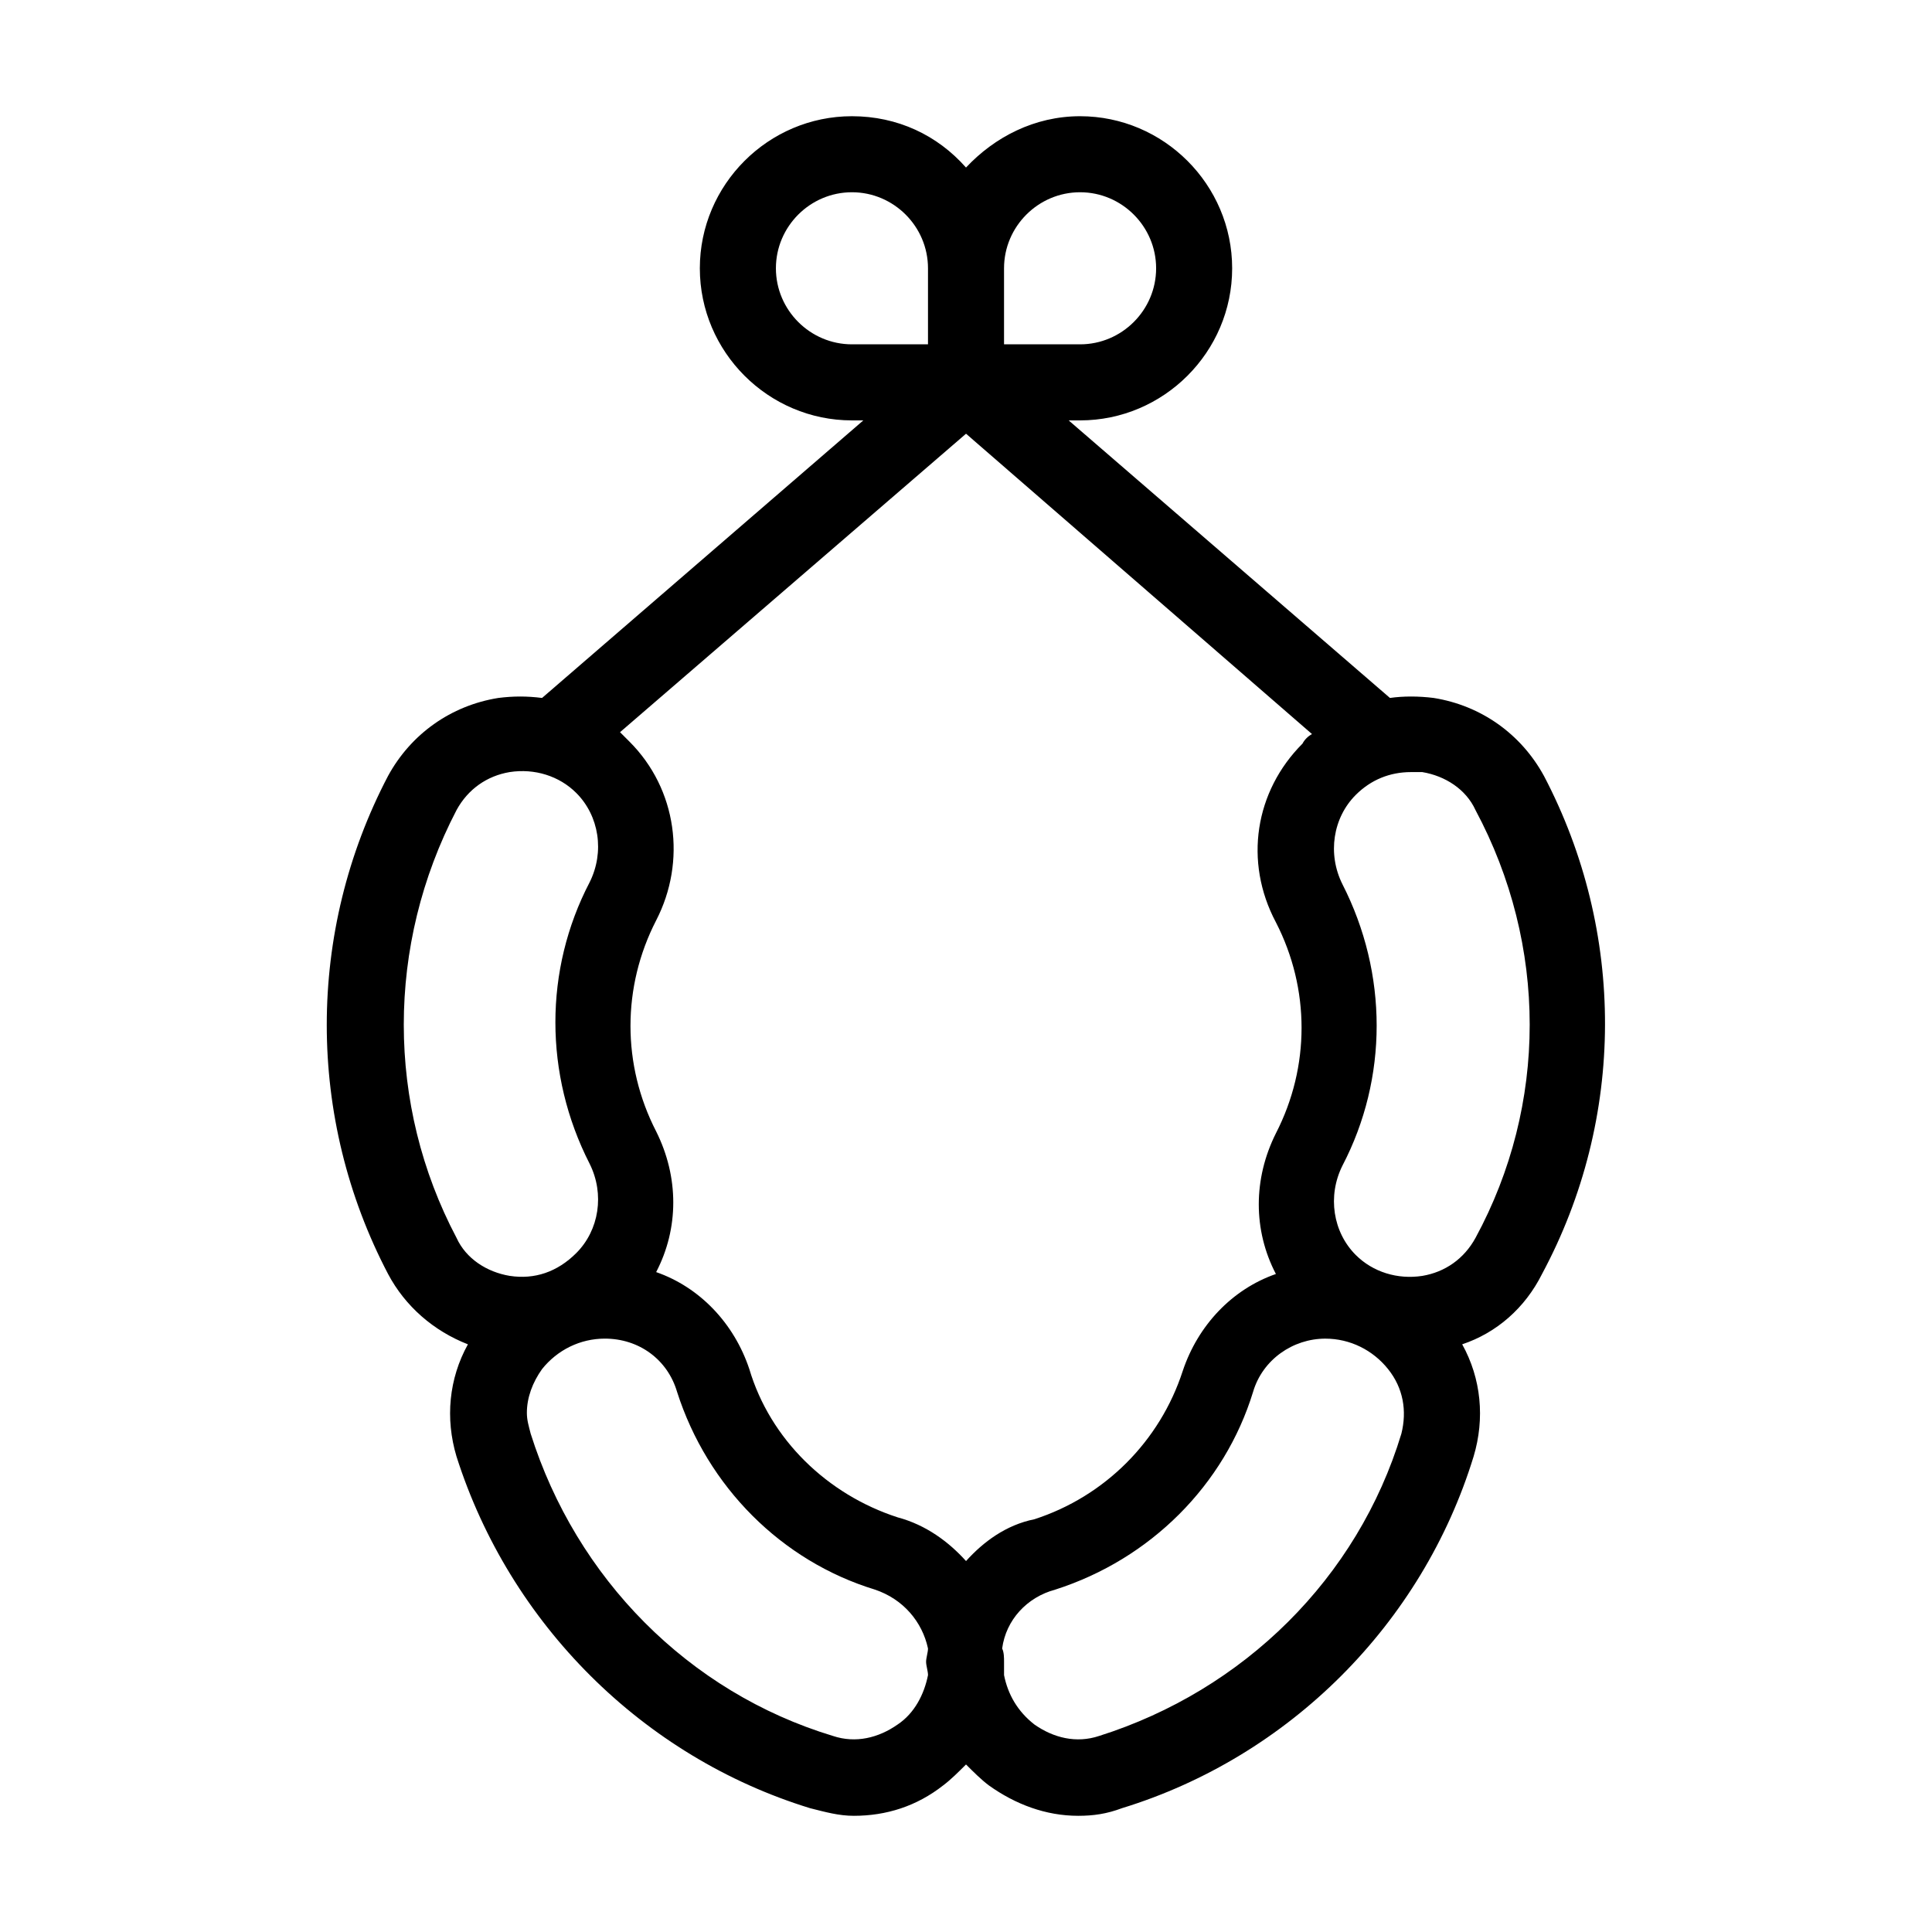
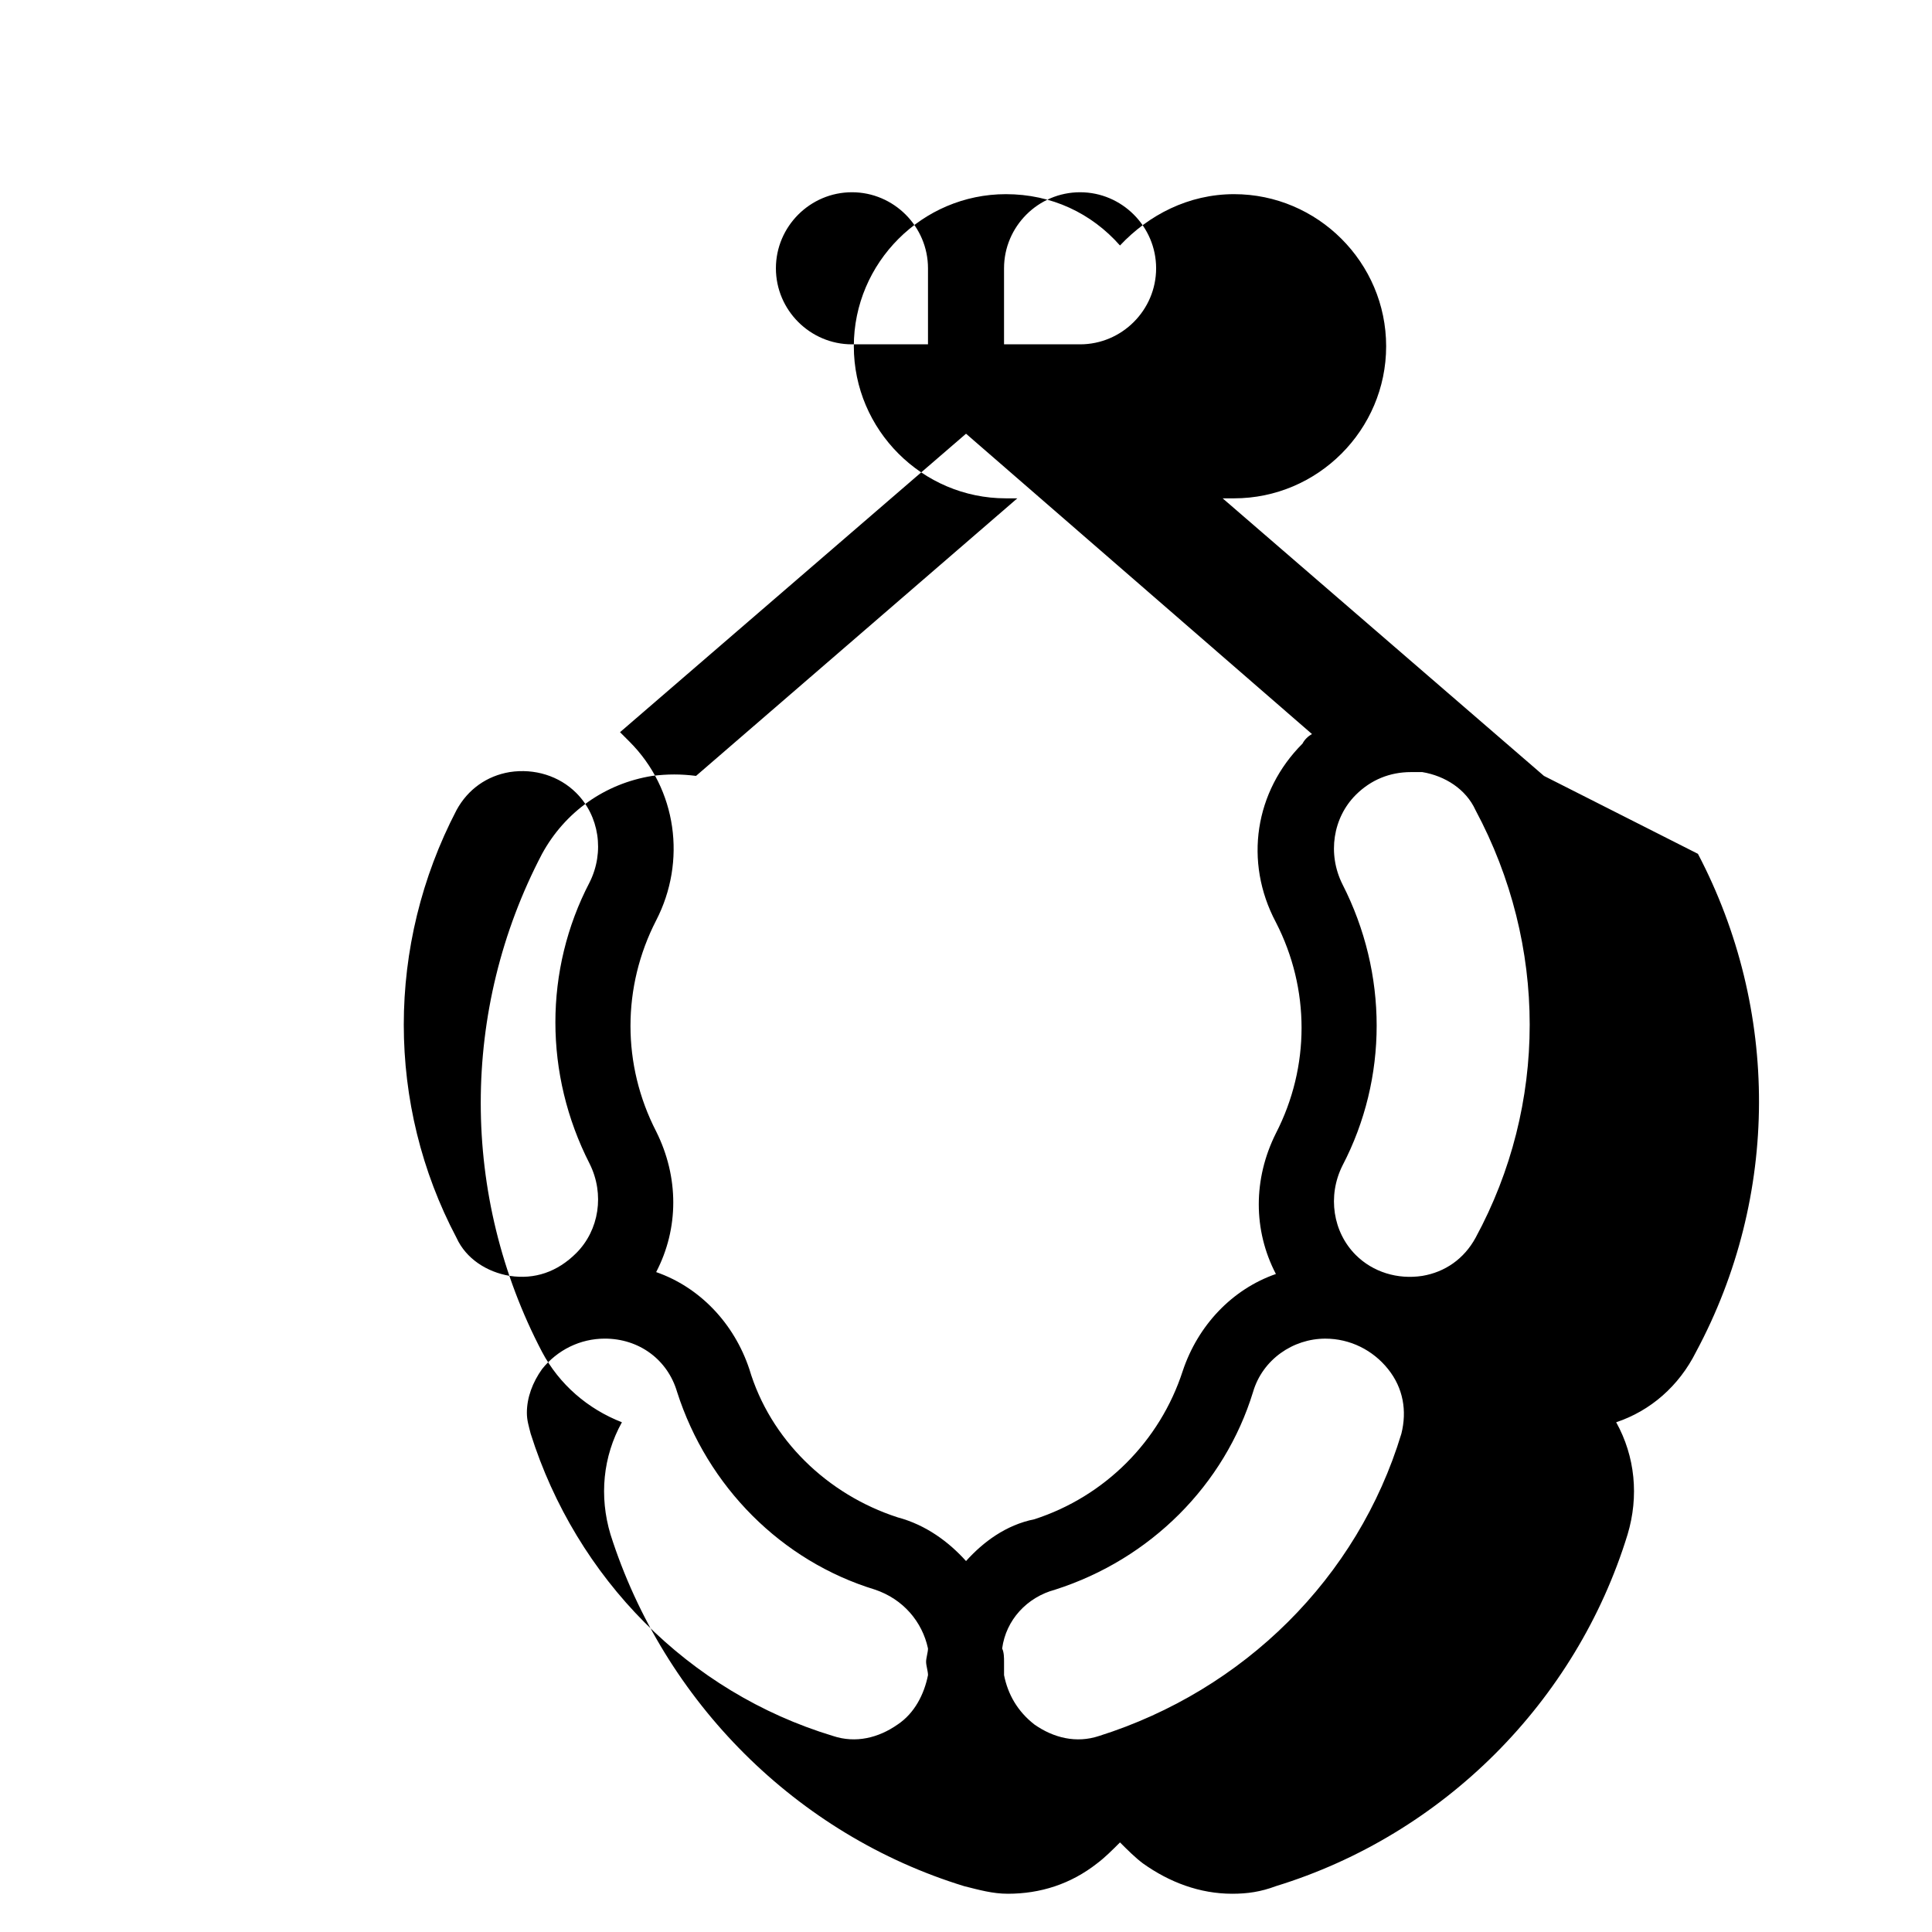
<svg xmlns="http://www.w3.org/2000/svg" fill="#000000" width="800px" height="800px" version="1.1" viewBox="144 144 512 512">
-   <path d="m553.16 349.62c-6.047-11.082-16.625-18.641-29.223-20.656-4.031-0.504-8.062-0.504-11.586 0l-85.145-73.555h3.023c22.168 0 40.305-18.137 40.305-40.305 0-22.168-18.137-40.305-40.305-40.305-12.09 0-22.672 5.543-30.23 13.602-7.559-8.566-18.137-13.602-30.23-13.602-22.168 0-40.305 18.137-40.305 40.305 0 22.168 18.137 40.305 40.305 40.305h3.023l-85.141 73.555c-4.031-0.504-7.559-0.504-11.586 0-12.594 2.016-23.176 9.574-29.223 20.656-21.664 41.312-21.664 90.688 0 132 4.535 8.566 12.09 15.113 21.16 18.641-5.039 9.07-6.047 19.648-3.023 29.727 14.109 44.332 49.375 79.598 93.711 93.203 4.031 1.008 7.559 2.016 11.586 2.016 8.566 0 16.625-2.519 23.68-8.062 2.016-1.512 4.031-3.527 6.047-5.543 2.016 2.016 4.031 4.031 6.047 5.543 7.055 5.039 15.113 8.062 23.68 8.062 4.031 0 7.559-0.504 11.586-2.016 44.332-13.605 79.602-48.871 93.203-93.207 3.023-10.078 2.016-20.656-3.023-29.727 9.07-3.023 16.625-9.574 21.16-18.641 22.168-41.309 22.168-90.684 0.504-132zm-143.08-134.52c0-11.082 9.07-20.152 20.152-20.152 11.082 0 20.152 9.07 20.152 20.152 0 11.082-9.07 20.152-20.152 20.152h-20.152zm-40.305 20.152c-11.082 0-20.152-9.07-20.152-20.152 0-11.082 9.07-20.152 20.152-20.152s20.152 9.07 20.152 20.152v20.152zm-90.684 246.87c-6.047-1.008-11.586-4.535-14.105-10.078-18.641-35.266-18.641-77.586 0-113.36 3.023-5.543 8.062-9.07 14.105-10.078 6.551-1.008 13.098 1.008 17.633 5.543 6.047 6.047 7.559 15.617 3.527 23.68-12.09 23.176-12.09 50.883 0 74.562 4.031 8.062 2.519 17.633-3.527 23.68-5.039 5.039-11.086 7.055-17.633 6.047zm110.84 105.8c-1.008 5.039-3.527 10.078-8.062 13.098-5.039 3.527-11.082 5.039-17.129 3.023-38.289-11.586-68.016-41.816-80.105-80.105-0.504-2.016-1.008-3.527-1.008-5.543 0-4.031 1.512-8.062 4.031-11.586 4.031-5.039 10.078-8.062 16.625-8.062 9.07 0 16.625 5.543 19.145 14.105 8.062 25.191 27.711 44.84 52.395 52.395 7.559 2.519 12.594 8.566 14.105 15.617 0 1.008-0.504 2.519-0.504 3.527 0.004 1.016 0.508 2.523 0.508 3.531zm10.078-30.227c-4.535-5.039-10.578-9.574-18.137-11.586-18.641-6.047-33.754-20.656-39.297-39.297-4.031-12.09-13.098-21.664-24.688-25.695 6.047-11.586 6.047-25.191 0-37.281-9.07-17.633-9.07-38.289 0-55.922 8.062-15.617 5.543-34.762-7.055-47.359-1.008-1.008-1.512-1.512-2.519-2.519l91.695-79.098 91.691 79.602c-1.008 0.504-2.016 1.512-2.519 2.519-12.594 12.594-15.617 31.234-7.055 47.359 9.07 17.633 9.07 38.289 0 55.922-6.047 12.09-6.047 25.695 0 37.281-11.586 4.031-20.656 13.602-24.688 25.695-6.047 18.641-20.656 33.25-39.297 39.297-7.555 1.508-13.602 6.043-18.133 11.082zm115.37-33.754c-11.586 38.289-41.816 68.016-80.105 80.105-6.047 2.016-12.09 0.504-17.129-3.023-4.535-3.527-7.055-8.062-8.062-13.098v-3.527c0-1.008 0-2.519-0.504-3.527 1.008-7.559 6.551-13.602 14.105-15.617 25.191-8.062 44.84-27.711 52.395-52.395 2.519-8.566 10.578-14.105 19.145-14.105 6.551 0 12.594 3.023 16.625 8.062 4.035 5.031 5.043 11.078 3.531 17.125zm19.648-51.895c-3.023 5.543-8.062 9.07-14.105 10.078-6.551 1.008-13.098-1.008-17.633-5.543-6.047-6.047-7.559-15.617-3.527-23.68 12.09-23.176 12.09-50.883 0-74.562-4.031-8.062-2.519-17.633 3.527-23.68 4.031-4.031 9.07-6.047 14.609-6.047h3.023c6.047 1.008 11.586 4.535 14.105 10.078 19.145 35.77 19.145 78.09 0 113.36z" />
+   <path d="m553.16 349.62l-85.145-73.555h3.023c22.168 0 40.305-18.137 40.305-40.305 0-22.168-18.137-40.305-40.305-40.305-12.09 0-22.672 5.543-30.23 13.602-7.559-8.566-18.137-13.602-30.23-13.602-22.168 0-40.305 18.137-40.305 40.305 0 22.168 18.137 40.305 40.305 40.305h3.023l-85.141 73.555c-4.031-0.504-7.559-0.504-11.586 0-12.594 2.016-23.176 9.574-29.223 20.656-21.664 41.312-21.664 90.688 0 132 4.535 8.566 12.09 15.113 21.16 18.641-5.039 9.07-6.047 19.648-3.023 29.727 14.109 44.332 49.375 79.598 93.711 93.203 4.031 1.008 7.559 2.016 11.586 2.016 8.566 0 16.625-2.519 23.68-8.062 2.016-1.512 4.031-3.527 6.047-5.543 2.016 2.016 4.031 4.031 6.047 5.543 7.055 5.039 15.113 8.062 23.68 8.062 4.031 0 7.559-0.504 11.586-2.016 44.332-13.605 79.602-48.871 93.203-93.207 3.023-10.078 2.016-20.656-3.023-29.727 9.07-3.023 16.625-9.574 21.16-18.641 22.168-41.309 22.168-90.684 0.504-132zm-143.08-134.52c0-11.082 9.07-20.152 20.152-20.152 11.082 0 20.152 9.07 20.152 20.152 0 11.082-9.07 20.152-20.152 20.152h-20.152zm-40.305 20.152c-11.082 0-20.152-9.07-20.152-20.152 0-11.082 9.07-20.152 20.152-20.152s20.152 9.07 20.152 20.152v20.152zm-90.684 246.87c-6.047-1.008-11.586-4.535-14.105-10.078-18.641-35.266-18.641-77.586 0-113.36 3.023-5.543 8.062-9.07 14.105-10.078 6.551-1.008 13.098 1.008 17.633 5.543 6.047 6.047 7.559 15.617 3.527 23.68-12.09 23.176-12.09 50.883 0 74.562 4.031 8.062 2.519 17.633-3.527 23.68-5.039 5.039-11.086 7.055-17.633 6.047zm110.84 105.8c-1.008 5.039-3.527 10.078-8.062 13.098-5.039 3.527-11.082 5.039-17.129 3.023-38.289-11.586-68.016-41.816-80.105-80.105-0.504-2.016-1.008-3.527-1.008-5.543 0-4.031 1.512-8.062 4.031-11.586 4.031-5.039 10.078-8.062 16.625-8.062 9.07 0 16.625 5.543 19.145 14.105 8.062 25.191 27.711 44.84 52.395 52.395 7.559 2.519 12.594 8.566 14.105 15.617 0 1.008-0.504 2.519-0.504 3.527 0.004 1.016 0.508 2.523 0.508 3.531zm10.078-30.227c-4.535-5.039-10.578-9.574-18.137-11.586-18.641-6.047-33.754-20.656-39.297-39.297-4.031-12.09-13.098-21.664-24.688-25.695 6.047-11.586 6.047-25.191 0-37.281-9.07-17.633-9.07-38.289 0-55.922 8.062-15.617 5.543-34.762-7.055-47.359-1.008-1.008-1.512-1.512-2.519-2.519l91.695-79.098 91.691 79.602c-1.008 0.504-2.016 1.512-2.519 2.519-12.594 12.594-15.617 31.234-7.055 47.359 9.07 17.633 9.07 38.289 0 55.922-6.047 12.09-6.047 25.695 0 37.281-11.586 4.031-20.656 13.602-24.688 25.695-6.047 18.641-20.656 33.25-39.297 39.297-7.555 1.508-13.602 6.043-18.133 11.082zm115.37-33.754c-11.586 38.289-41.816 68.016-80.105 80.105-6.047 2.016-12.09 0.504-17.129-3.023-4.535-3.527-7.055-8.062-8.062-13.098v-3.527c0-1.008 0-2.519-0.504-3.527 1.008-7.559 6.551-13.602 14.105-15.617 25.191-8.062 44.84-27.711 52.395-52.395 2.519-8.566 10.578-14.105 19.145-14.105 6.551 0 12.594 3.023 16.625 8.062 4.035 5.031 5.043 11.078 3.531 17.125zm19.648-51.895c-3.023 5.543-8.062 9.07-14.105 10.078-6.551 1.008-13.098-1.008-17.633-5.543-6.047-6.047-7.559-15.617-3.527-23.68 12.09-23.176 12.09-50.883 0-74.562-4.031-8.062-2.519-17.633 3.527-23.68 4.031-4.031 9.07-6.047 14.609-6.047h3.023c6.047 1.008 11.586 4.535 14.105 10.078 19.145 35.77 19.145 78.09 0 113.36z" />
</svg>